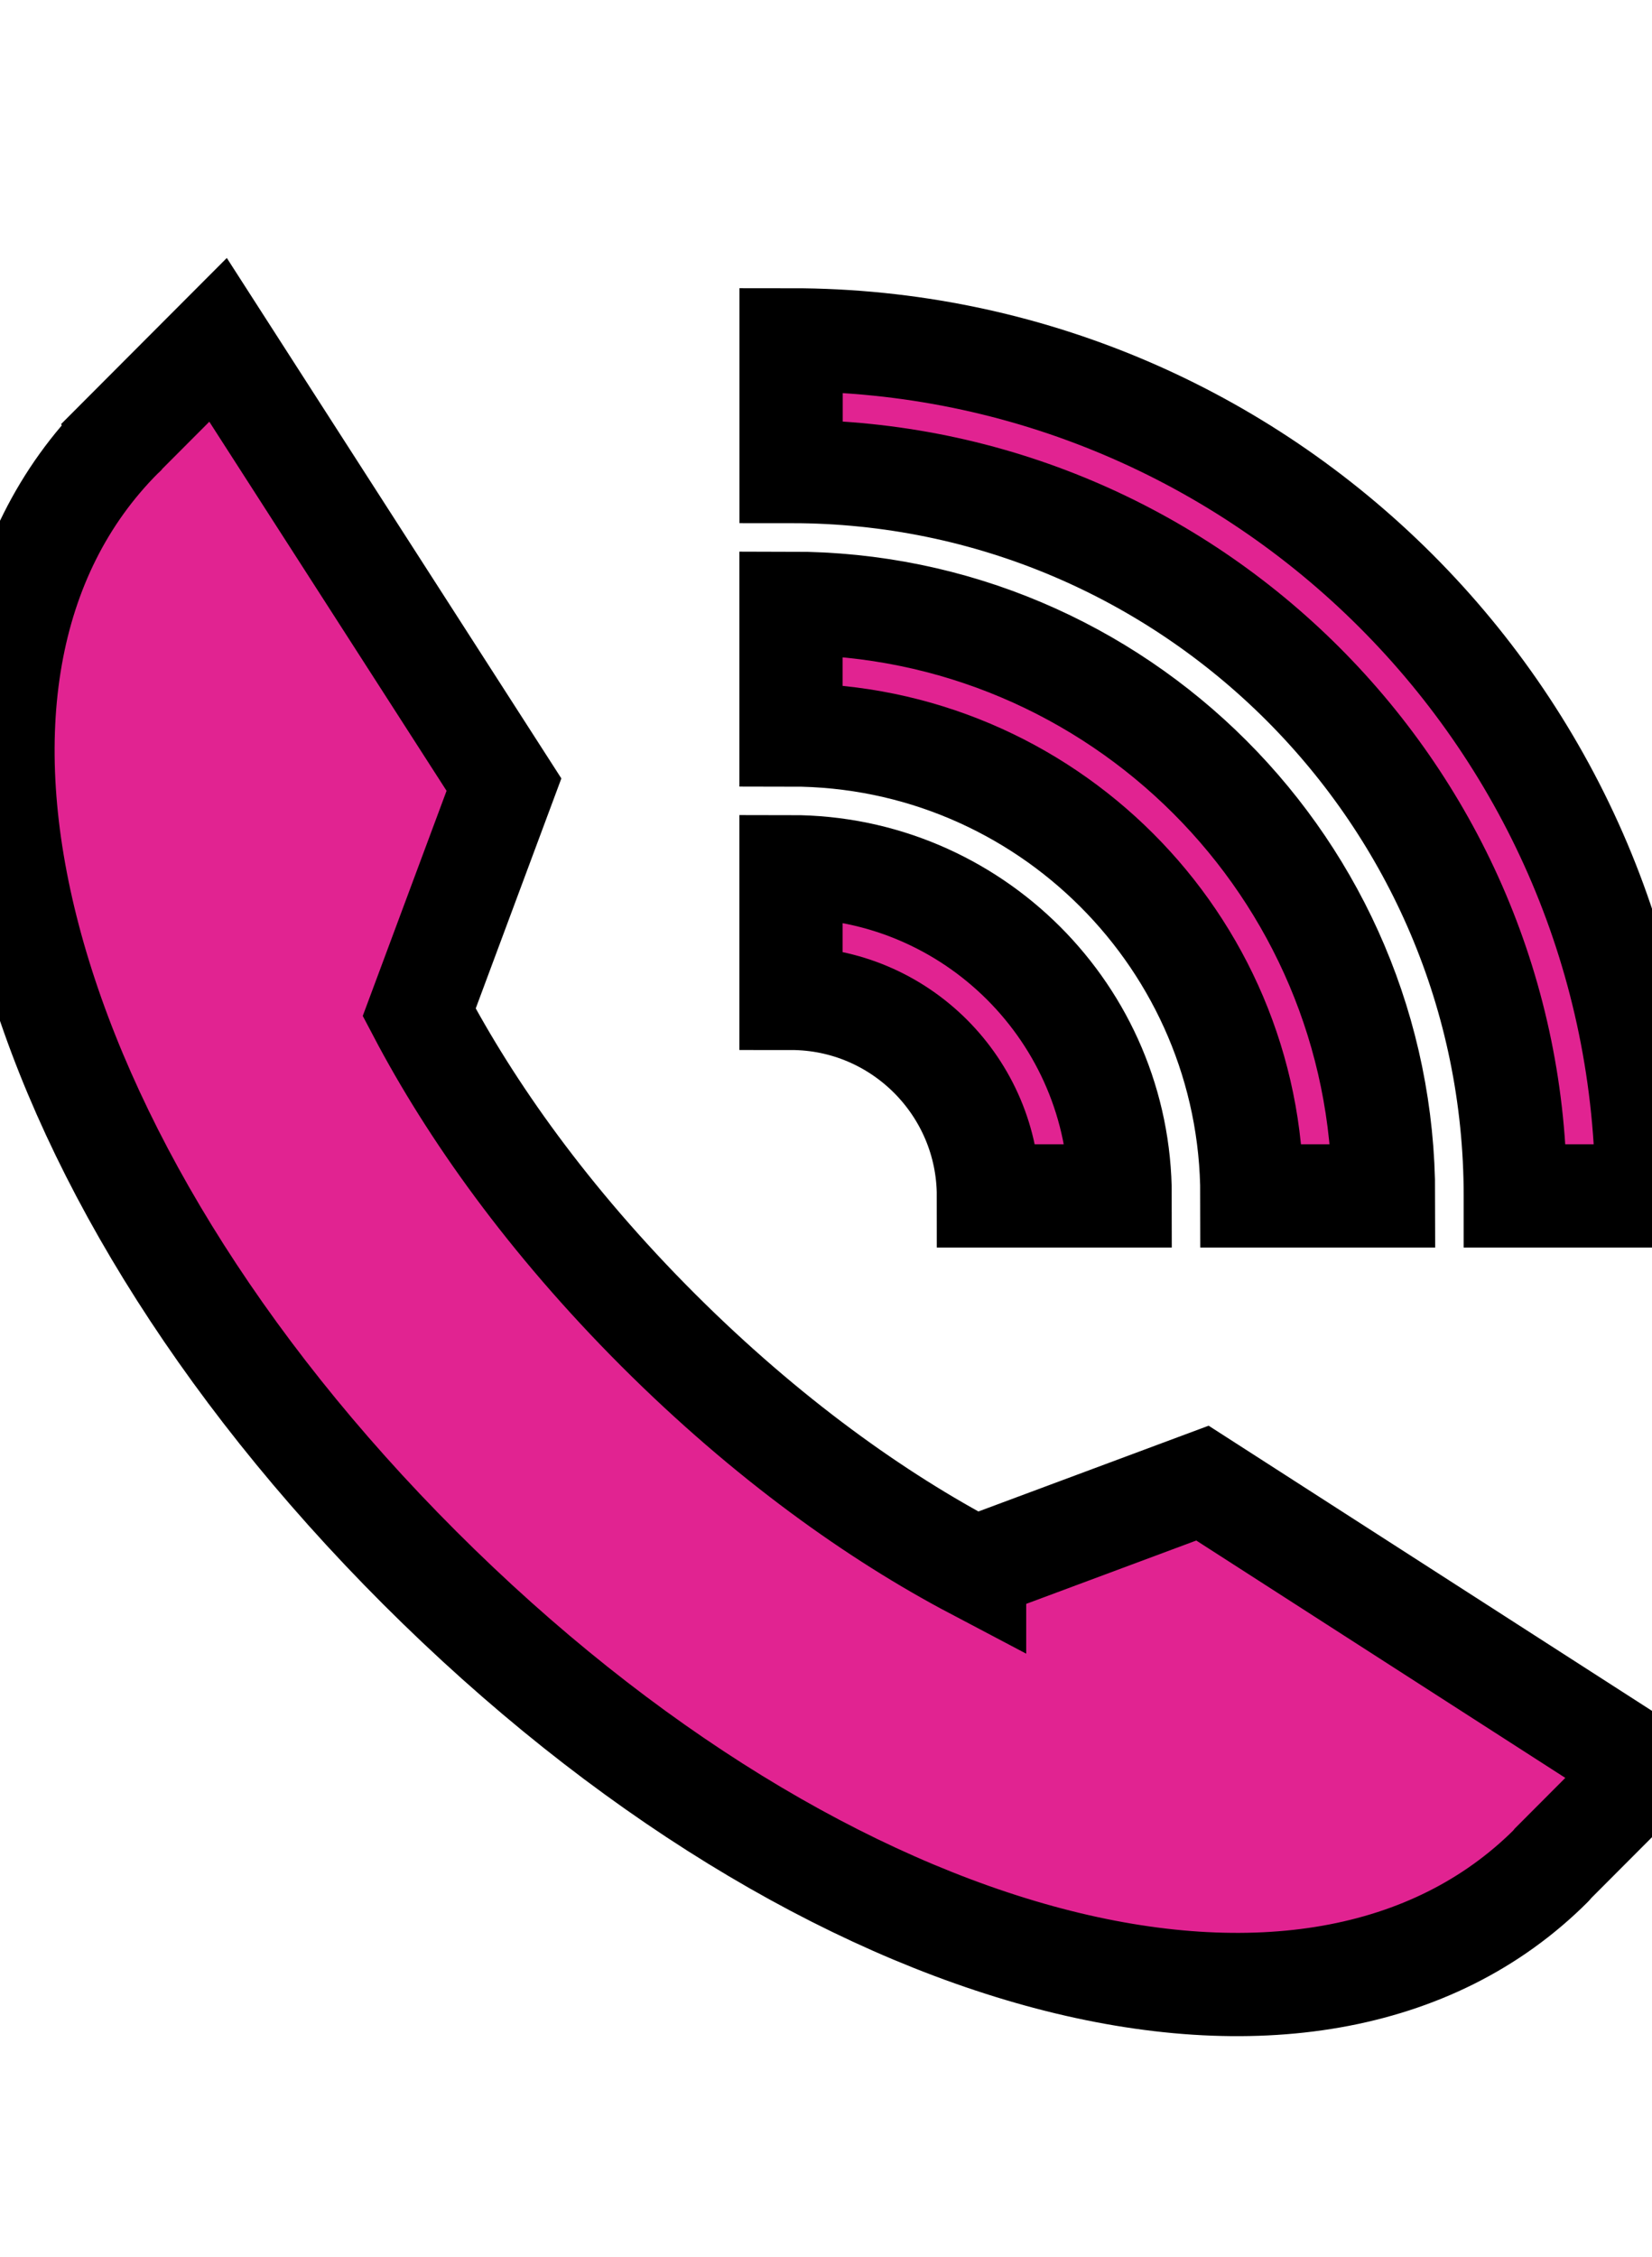
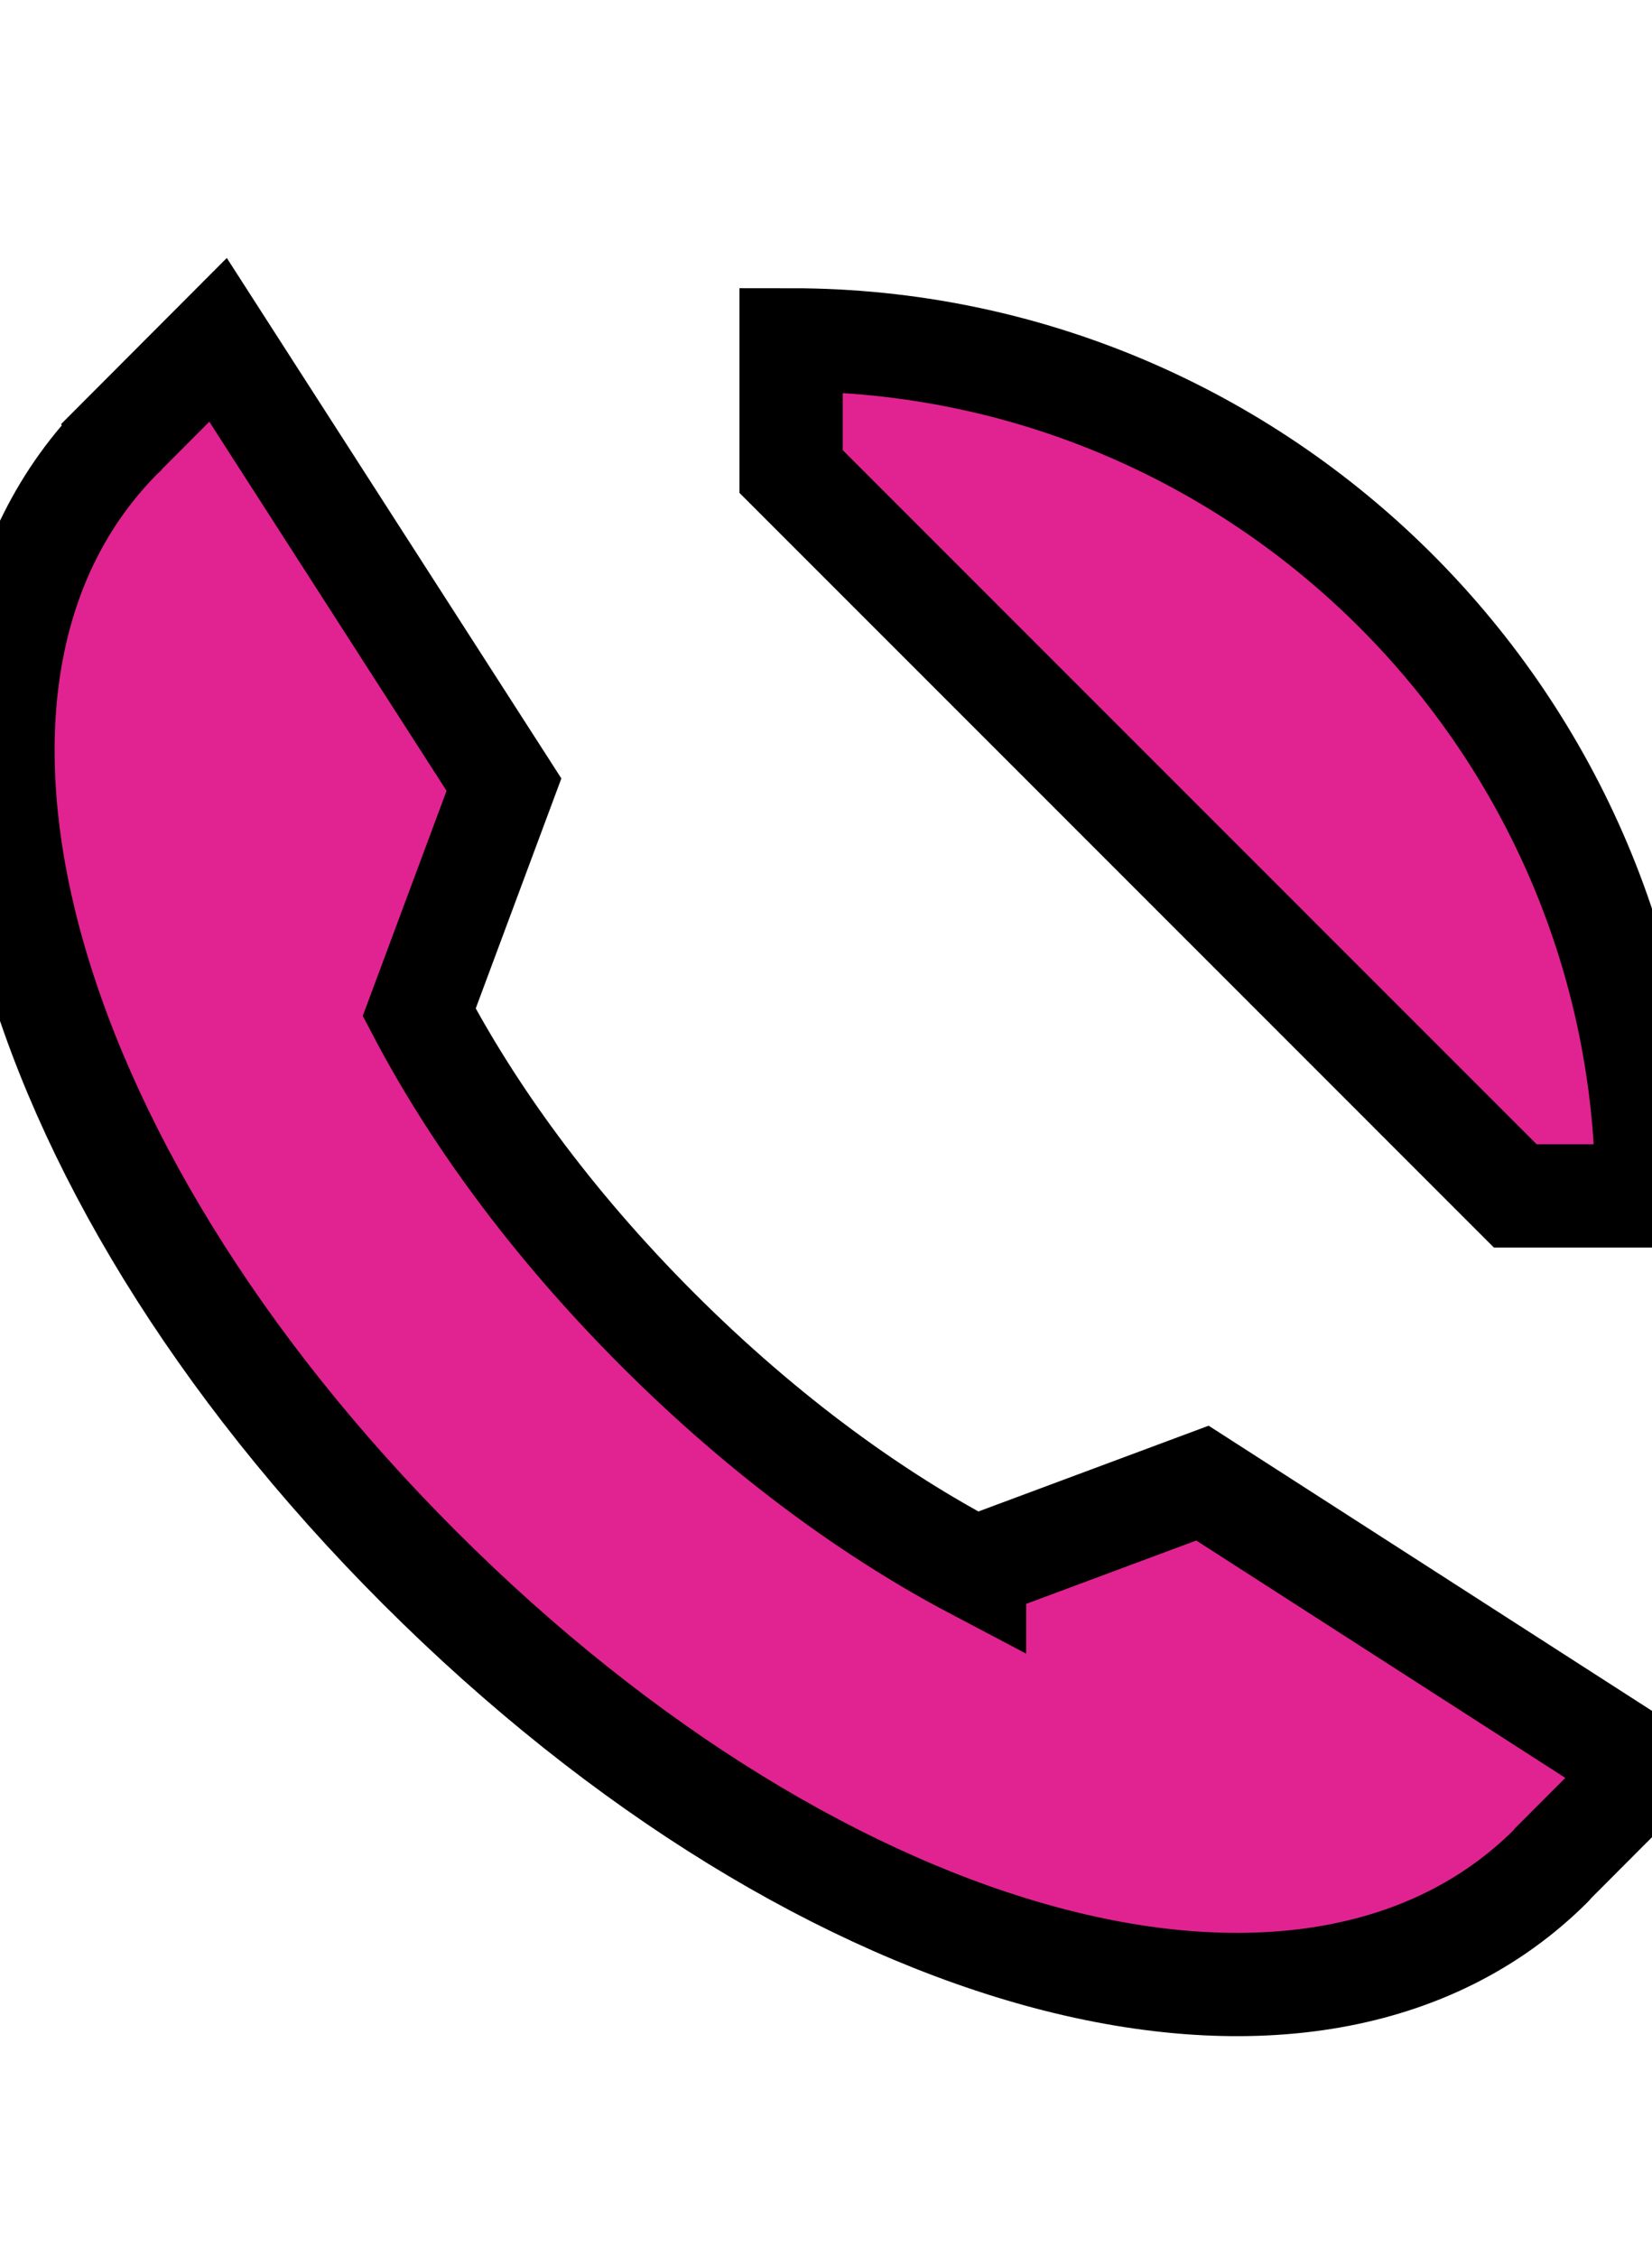
<svg xmlns="http://www.w3.org/2000/svg" width="16" height="21.854" xml:space="preserve" version="1.1">
  <g>
    <title>Layer 1</title>
    <g stroke="null" id="svg_1">
      <g stroke="null" id="svg_2">
        <path stroke="null" id="svg_3" d="m9.439,15.185c-0.947,-0.499 -2.008,-1.25 -3.068,-2.309c-1.061,-1.062 -1.812,-2.124 -2.311,-3.073l0.821,-2.205l-2.769,-4.307l-0.912,0.914l0.001,0.002c-0.006,0.007 -0.013,0.01 -0.02,0.018c-2.301,2.301 -1.062,7.012 2.884,10.957c3.946,3.945 8.656,5.184 10.958,2.884c0.007,-0.007 0.012,-0.015 0.017,-0.021l0.912,-0.914l-4.306,-2.769l-2.207,0.822z" fill="#E12391" />
-         <path stroke="null" id="svg_4" d="m14.676,11.581l1.275,0c0,-4.57 -3.718,-8.29 -8.289,-8.29l0,1.275c3.868,0 7.014,3.148 7.014,7.014z" fill="#E12391" />
-         <path stroke="null" id="svg_5" d="m12.125,11.581l1.275,0c0,-3.165 -2.573,-5.739 -5.739,-5.739l0,1.275c2.461,0 4.464,2.003 4.464,4.464z" fill="#E12391" />
-         <path stroke="null" id="svg_6" d="m9.574,11.581l1.275,0c0,-1.759 -1.431,-3.188 -3.188,-3.188l0,1.275c1.055,0 1.912,0.859 1.912,1.913z" fill="#E12391" />
+         <path stroke="null" id="svg_4" d="m14.676,11.581l1.275,0c0,-4.57 -3.718,-8.29 -8.289,-8.29l0,1.275z" fill="#E12391" />
      </g>
    </g>
    <g id="svg_7" />
    <g id="svg_8" />
    <g id="svg_9" />
    <g id="svg_10" />
    <g id="svg_11" />
    <g id="svg_12" />
    <g id="svg_13" />
    <g id="svg_14" />
    <g id="svg_15" />
    <g id="svg_16" />
    <g id="svg_17" />
    <g id="svg_18" />
    <g id="svg_19" />
    <g id="svg_20" />
    <g id="svg_21" />
  </g>
</svg>